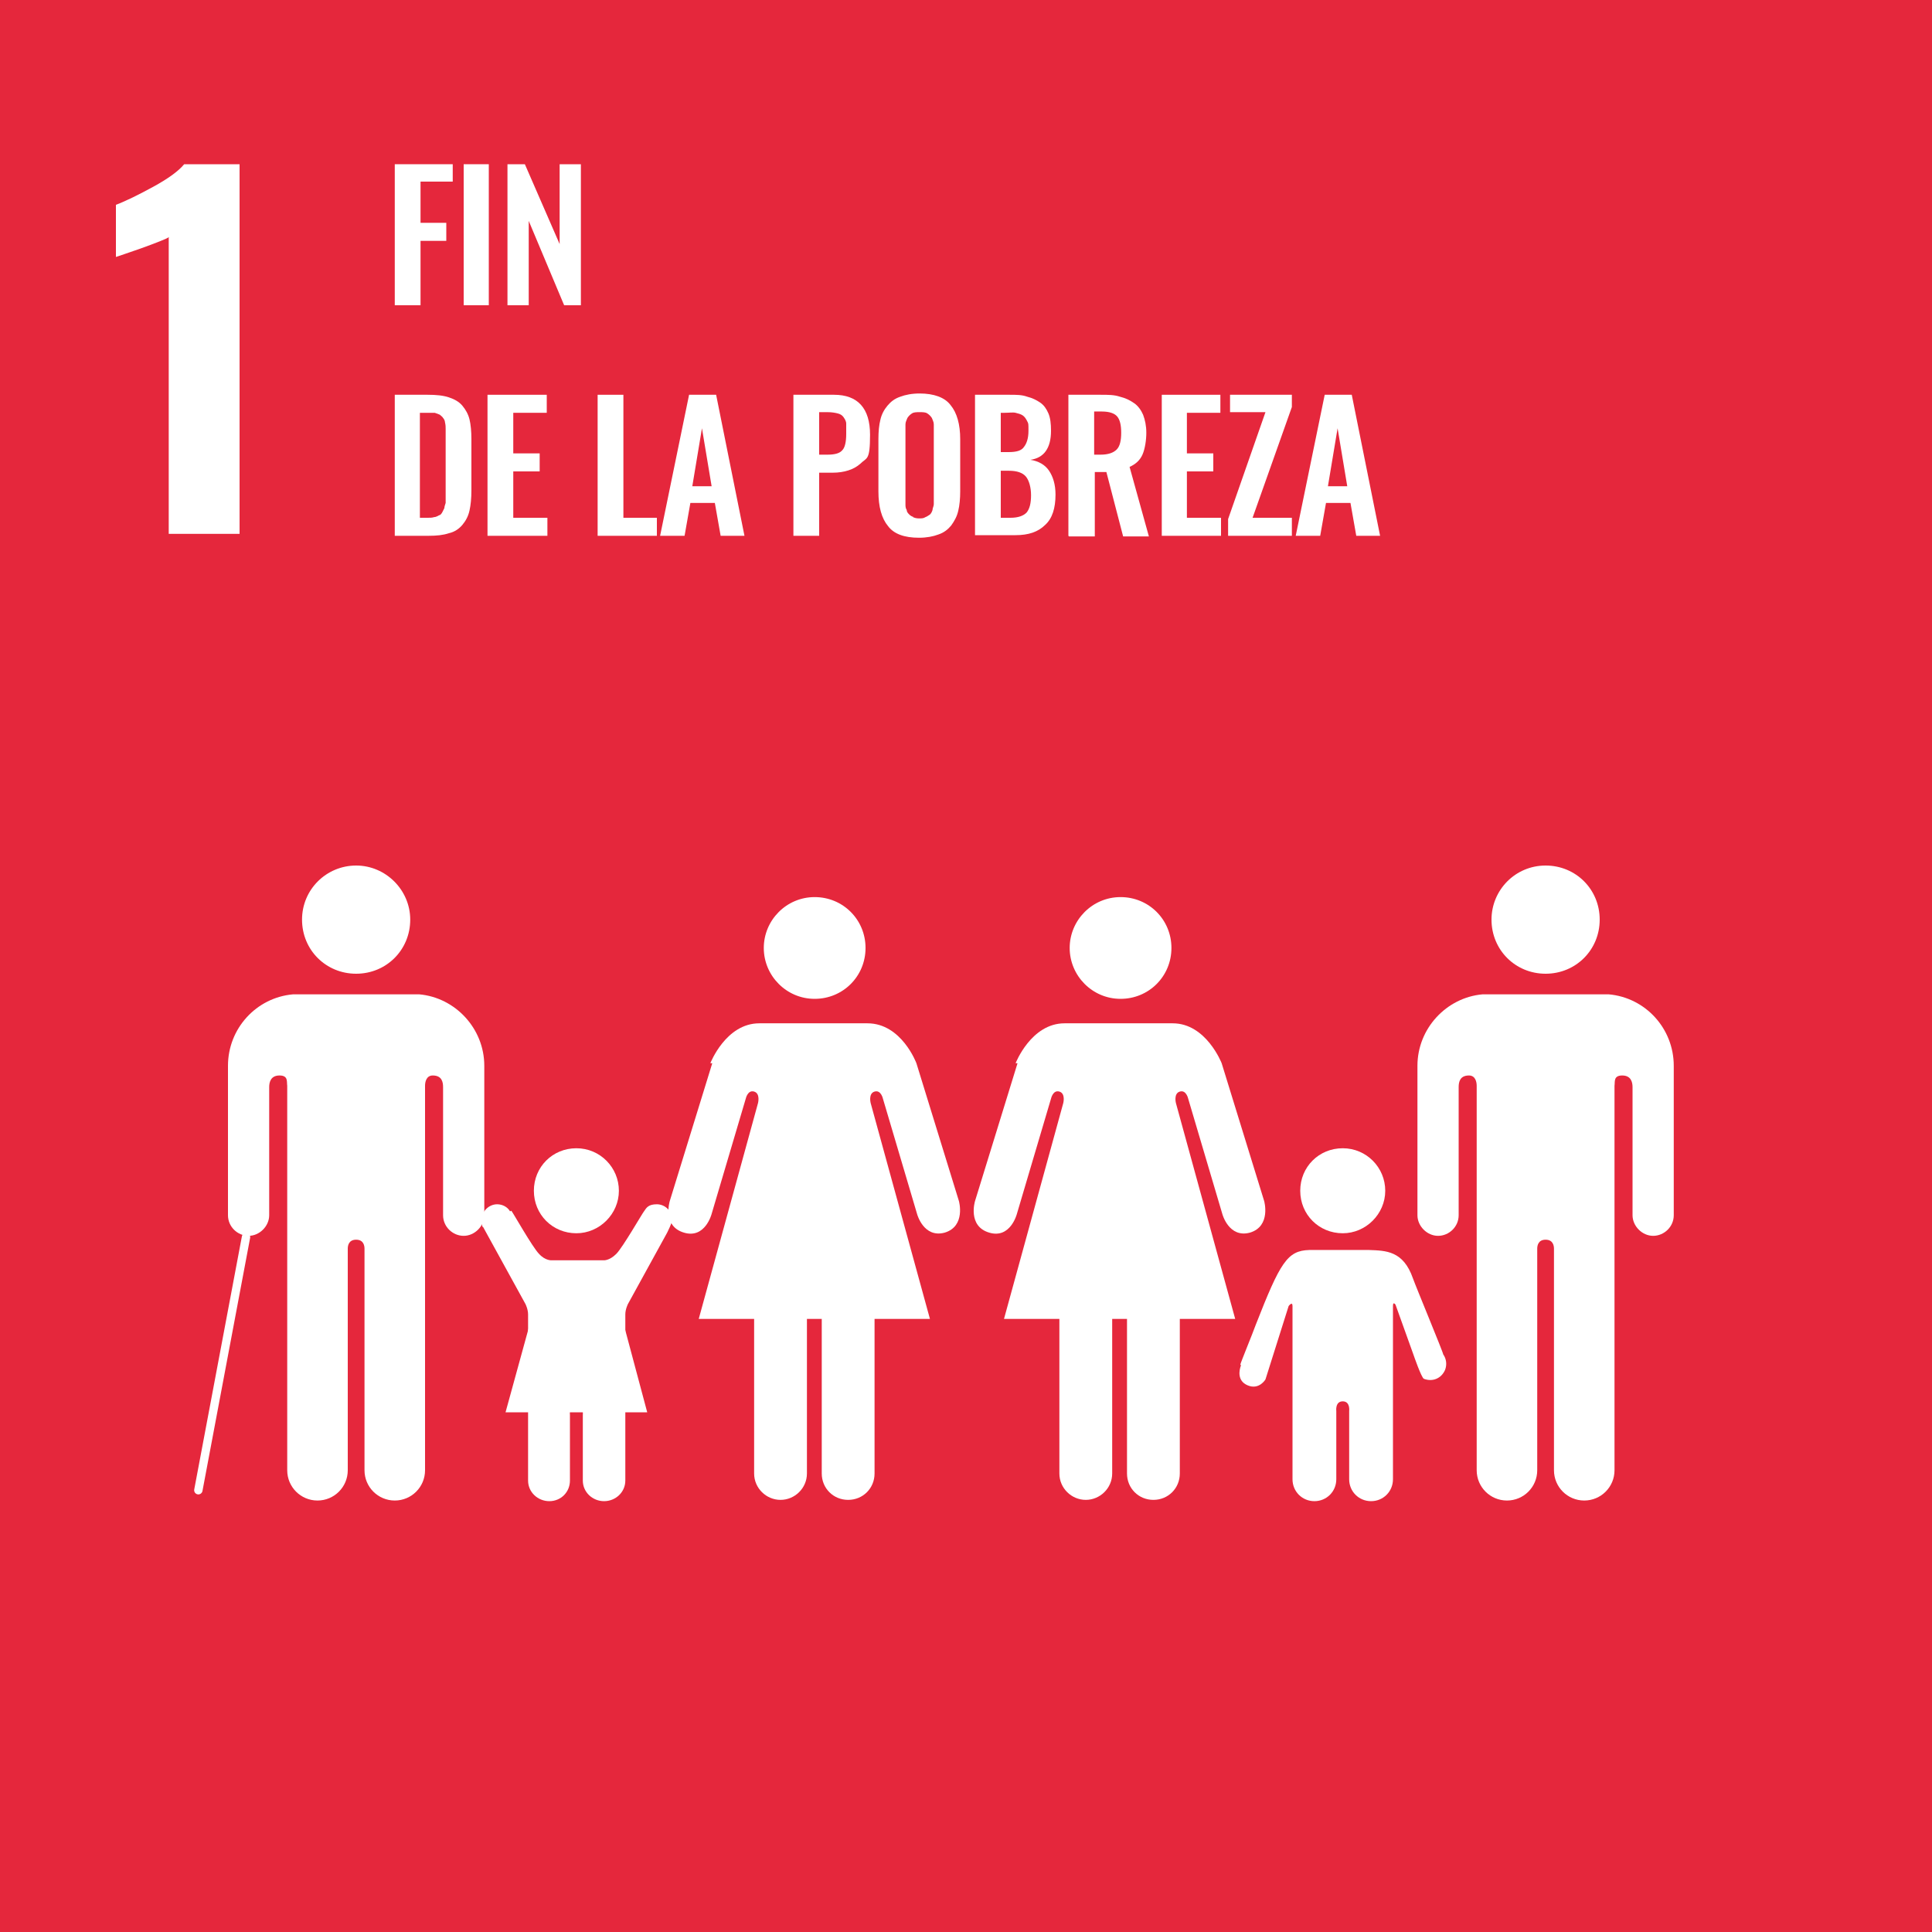
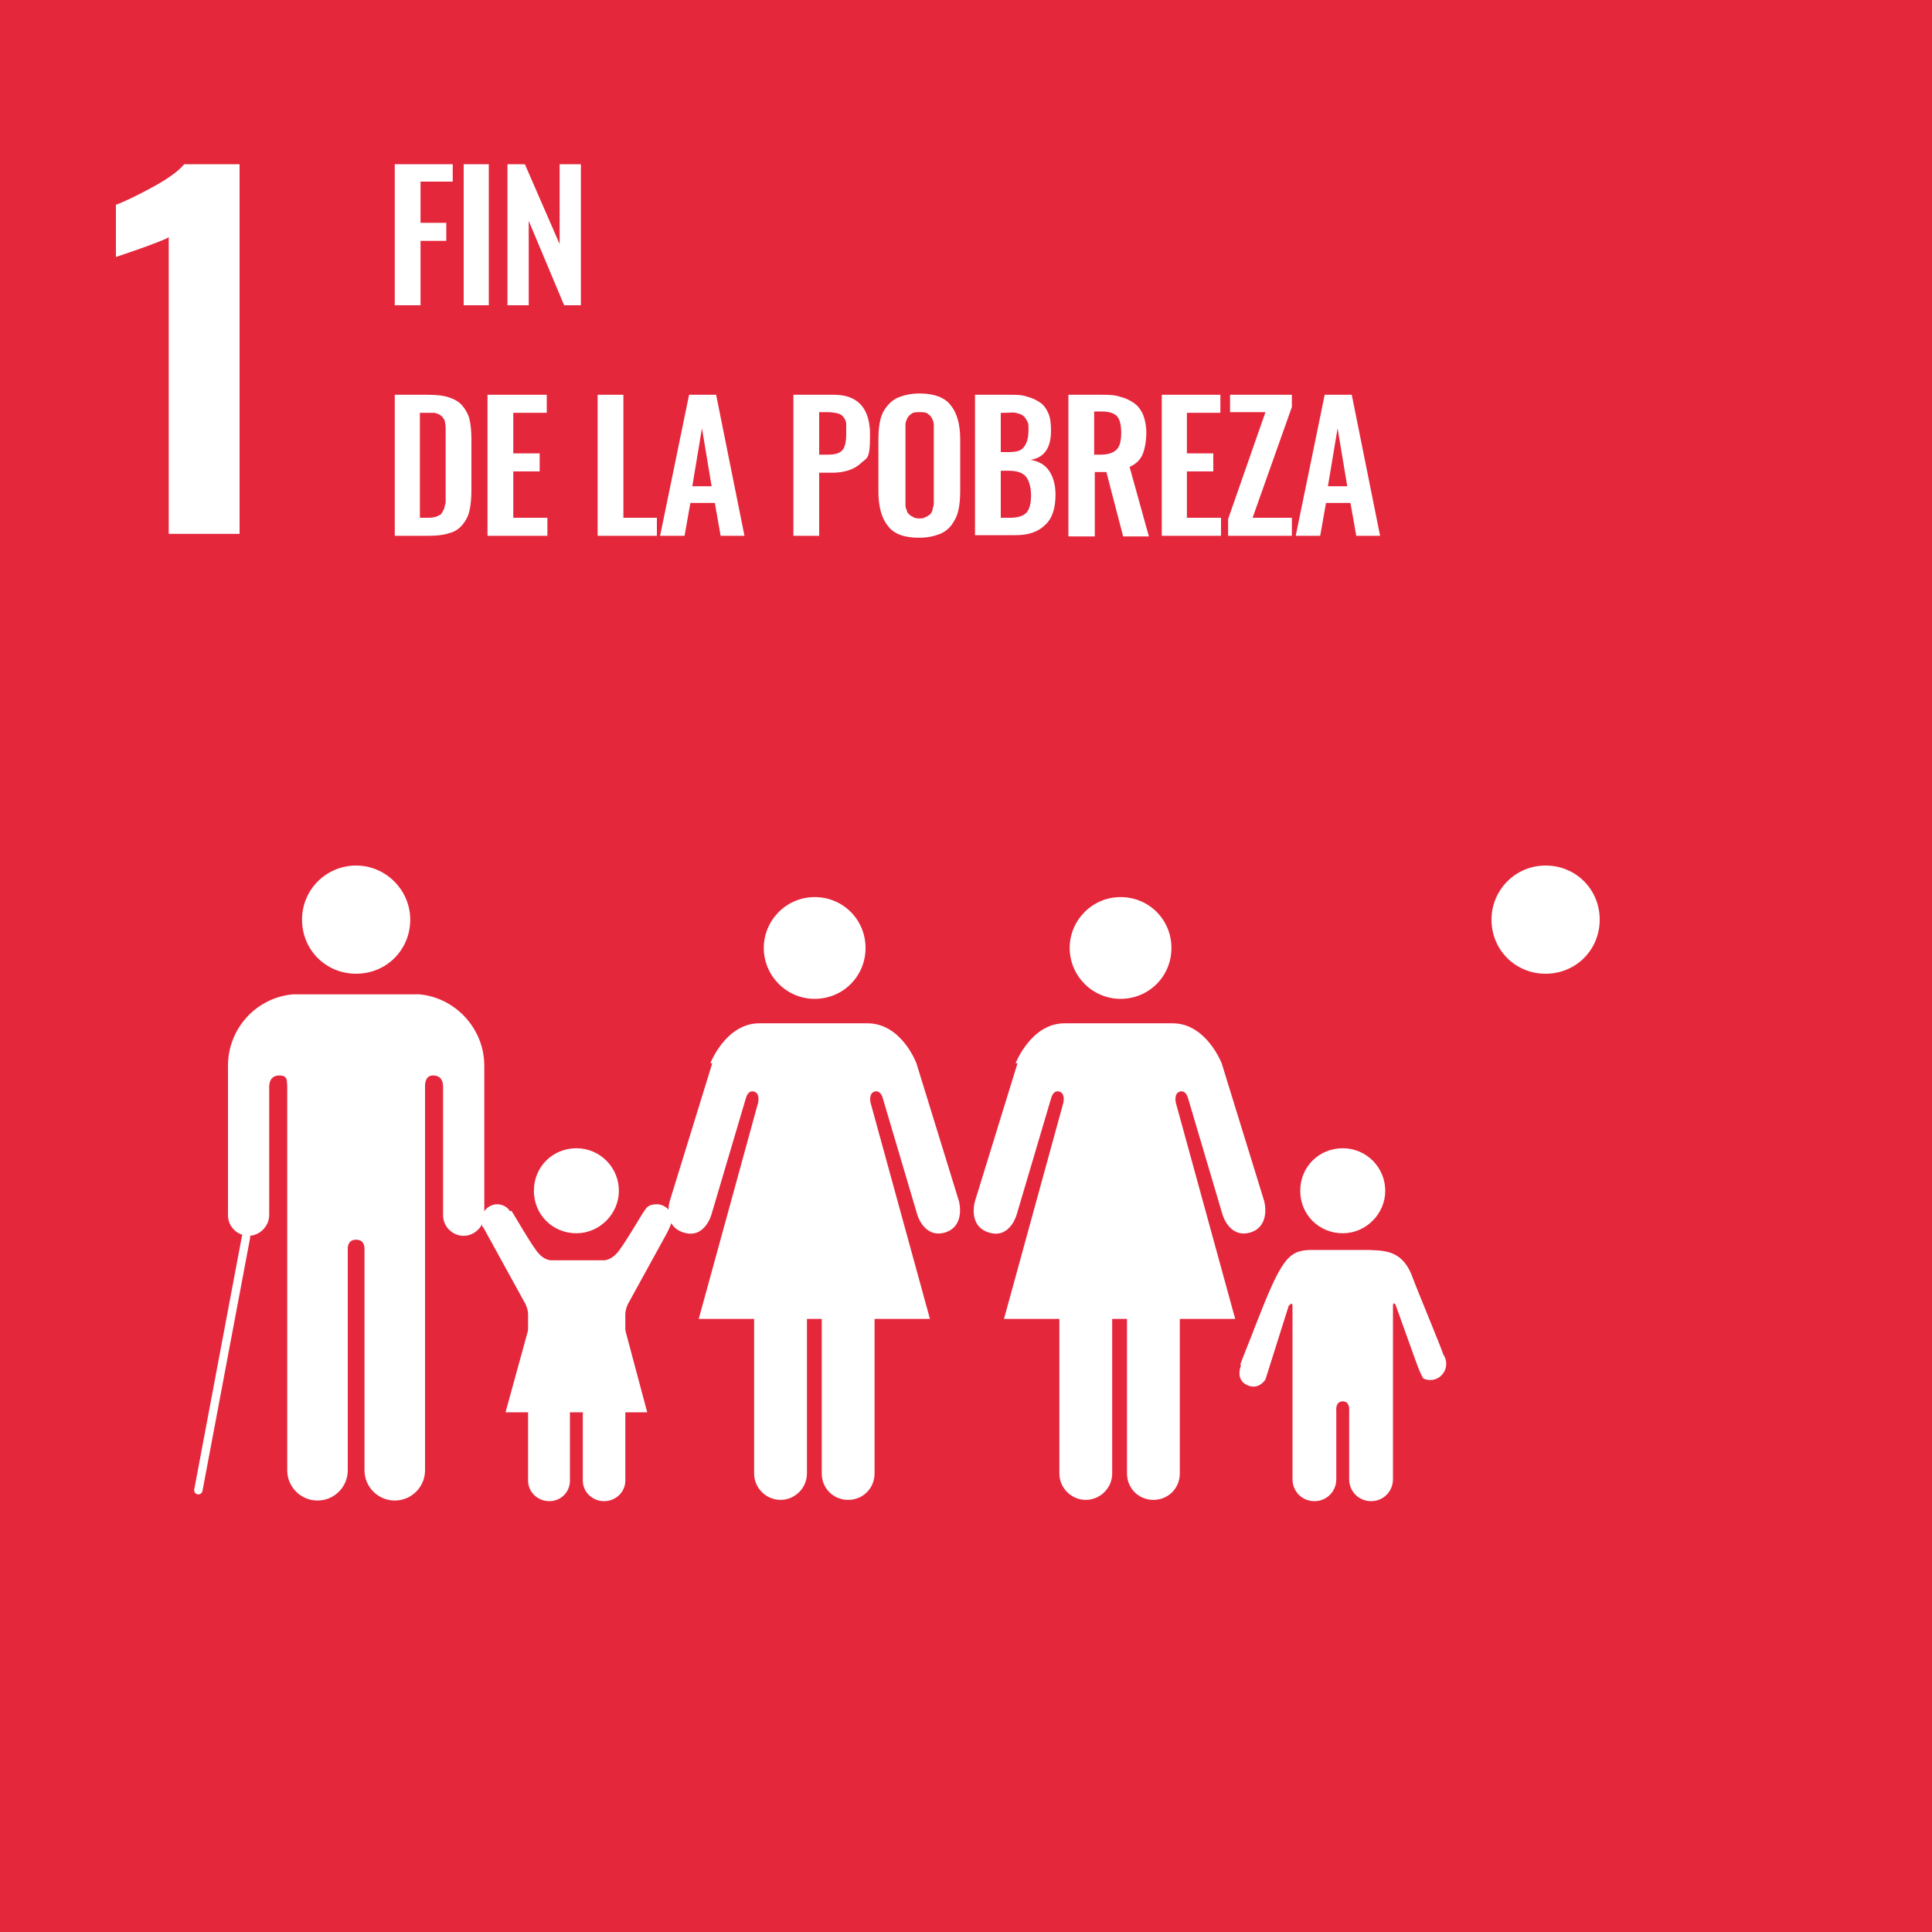
<svg xmlns="http://www.w3.org/2000/svg" id="Capa_1" version="1.1" viewBox="0 0 300 300">
  <rect width="300" height="300.1" fill="#e5273c" />
  <path d="M26.3,36.8c-.5.3-2,.9-4.5,1.8-2,.7-3.2,1.1-3.8,1.3v-8.1c1.6-.6,3.6-1.6,5.8-2.8s3.9-2.4,4.8-3.5h8.6v57.4h-11v-46Z" fill="#fff" />
  <polygon points="61.3 47.4 61.3 25.5 70.3 25.5 70.3 28.2 65.3 28.2 65.3 34.6 69.3 34.6 69.3 37.4 65.3 37.4 65.3 47.4 61.3 47.4" fill="#fff" />
  <rect x="72" y="25.5" width="3.9" height="21.9" fill="#fff" />
  <polygon points="78.8 47.4 78.8 25.5 81.5 25.5 86.9 37.9 86.9 25.5 90.2 25.5 90.2 47.4 87.6 47.4 82.1 34.3 82.1 47.4 78.8 47.4" fill="#fff" />
  <path d="M61.3,83.2v-21.9h5.1c1.3,0,2.4.1,3.3.4.9.3,1.6.7,2.1,1.3.5.6.9,1.3,1.1,2.1s.3,1.9.3,3.1v7.9c0,1.3-.1,2.3-.3,3.2-.2.9-.6,1.6-1.1,2.2-.5.6-1.2,1.1-2.1,1.3-.9.3-1.9.4-3.2.4h-5.3ZM65.3,80.4h1.1c.4,0,.7,0,1-.1.3,0,.6-.2.8-.3.2,0,.4-.3.5-.5.1-.2.2-.4.3-.6,0-.2.1-.5.2-.8,0-.4,0-.7,0-1,0-.3,0-.7,0-1.2v-8c0-.5,0-.9,0-1.3,0-.3,0-.6-.1-1,0-.3-.2-.6-.3-.7-.1-.2-.3-.3-.5-.5-.2-.1-.5-.2-.8-.3-.3,0-.7,0-1.2,0h-1.1v16.3Z" fill="#fff" />
  <polygon points="75.7 83.2 75.7 61.3 84.9 61.3 84.9 64.1 79.7 64.1 79.7 70.4 83.8 70.4 83.8 73.2 79.7 73.2 79.7 80.4 85 80.4 85 83.2 75.7 83.2" fill="#fff" />
  <polygon points="92.8 83.2 92.8 61.3 96.8 61.3 96.8 80.4 102 80.4 102 83.2 92.8 83.2" fill="#fff" />
  <path d="M102.5,83.2l4.5-21.9h4.2l4.4,21.9h-3.7l-.9-5.1h-3.8l-.9,5.1h-3.8ZM107.6,75.5h2.9l-1.5-9-1.5,9Z" fill="#fff" />
  <path d="M123.2,83.2v-21.9h6.3c3.7,0,5.6,2.1,5.6,6.2s-.5,3.5-1.5,4.5c-1,.9-2.5,1.4-4.3,1.4h-2.1v9.8h-4ZM127.2,70.6h1.3c1.1,0,1.9-.2,2.3-.7.4-.4.6-1.3.6-2.5s0-1.2,0-1.6c0-.4-.2-.7-.4-1-.2-.3-.5-.5-.9-.6-.4-.1-.9-.2-1.6-.2h-1.3v6.5Z" fill="#fff" />
  <path d="M142.7,83.5c-2.3,0-3.9-.6-4.8-1.8-1-1.2-1.5-3-1.5-5.4v-8.1c0-1.2.1-2.2.3-3,.2-.9.6-1.6,1.1-2.2.5-.6,1.1-1.1,2-1.4.8-.3,1.8-.5,3-.5,2.2,0,3.9.6,4.8,1.8,1,1.2,1.5,3,1.5,5.3v8.1c0,1.1-.1,2.2-.3,3-.2.9-.6,1.6-1.1,2.3-.5.6-1.1,1.1-2,1.4-.8.3-1.8.5-3,.5M141.7,80.3c.3.1.6.2,1,.2s.7,0,1-.2c.3-.1.5-.3.7-.4.2-.2.3-.4.4-.7,0-.3.2-.6.2-.9,0-.3,0-.7,0-1.1v-10c0-.5,0-1,0-1.3,0-.4-.2-.7-.3-1-.2-.3-.4-.5-.7-.7-.3-.2-.7-.2-1.2-.2s-.9,0-1.2.2c-.3.2-.5.4-.7.7-.1.3-.3.6-.3,1,0,.4,0,.8,0,1.3v10c0,.4,0,.8,0,1.1,0,.3,0,.6.2.9,0,.3.2.5.4.7.2.2.4.3.7.4" fill="#fff" />
  <path d="M151.4,83.2v-21.9h5.4c1,0,1.9,0,2.7.3.8.2,1.4.5,2,.9.6.4,1,1,1.3,1.7.3.7.4,1.6.4,2.7,0,2.7-1.1,4.2-3.2,4.5,1.3.2,2.3.8,2.9,1.7.6.9,1,2.1,1,3.7,0,2.1-.5,3.7-1.6,4.7-1.1,1.1-2.6,1.6-4.6,1.6h-6.3ZM155.4,70.2h1.2c1.2,0,2-.2,2.4-.8.4-.5.7-1.3.7-2.5s0-1.1-.2-1.5-.4-.7-.7-.9c-.3-.2-.7-.3-1.1-.4s-1,0-1.7,0h-.6v6.1ZM155.4,80.4h1.5c1.2,0,2-.3,2.5-.8.5-.6.7-1.5.7-2.7s-.3-2.3-.8-2.9c-.5-.6-1.4-.9-2.6-.9h-1.3v7.4Z" fill="#fff" />
  <path d="M165.9,83.2v-21.9h5c1.2,0,2.1,0,3,.3.8.2,1.5.5,2.2,1,.6.4,1.1,1.1,1.4,1.8.3.8.5,1.7.5,2.8s-.2,2.5-.6,3.4c-.4.9-1.1,1.5-2,1.9l3,10.8h-4l-2.6-10h-1.8v10h-4ZM169.9,70.6h1c1.2,0,2-.3,2.5-.8.5-.5.7-1.4.7-2.6s-.2-2-.6-2.5c-.4-.5-1.2-.8-2.4-.8h-1.2v6.6Z" fill="#fff" />
  <polygon points="180.4 83.2 180.4 61.3 189.5 61.3 189.5 64.1 184.3 64.1 184.3 70.4 188.4 70.4 188.4 73.2 184.3 73.2 184.3 80.4 189.6 80.4 189.6 83.2 180.4 83.2" fill="#fff" />
  <polygon points="190.7 83.2 190.7 80.6 196.5 64 191 64 191 61.3 200.6 61.3 200.6 63.2 194.5 80.4 200.6 80.4 200.6 83.2 190.7 83.2" fill="#fff" />
  <path d="M201.2,83.2l4.5-21.9h4.2l4.4,21.9h-3.7l-.9-5.1h-3.8l-.9,5.1h-3.8ZM206.3,75.5h2.9l-1.5-9-1.5,9Z" fill="#fff" />
  <path d="M231.6,142.8c0-4.6,3.7-8.4,8.4-8.4s8.4,3.7,8.4,8.4-3.7,8.4-8.4,8.4-8.4-3.7-8.4-8.4" fill="#fff" />
-   <path d="M249.8,154.4c5.7.5,10.1,5.3,10.1,11.1v23.2c0,1.8-1.5,3.2-3.2,3.2s-3.2-1.5-3.2-3.2v-19.9c0-.7-.2-1.8-1.6-1.8s-1.1,1-1.2,1.6v59.7c0,2.6-2.1,4.7-4.7,4.7s-4.7-2.1-4.7-4.7v-34.4c0-.4-.1-1.4-1.3-1.4h0c-1.2,0-1.3,1-1.3,1.4v34.4c0,2.6-2.1,4.7-4.7,4.7s-4.7-2.1-4.7-4.7v-59.7c0-.6-.2-1.6-1.2-1.6-1.4,0-1.6,1-1.6,1.8v19.9c0,1.8-1.5,3.2-3.2,3.2s-3.2-1.5-3.2-3.2v-23.2c0-5.8,4.5-10.6,10.1-11.1.2,0,.4,0,.6,0h18.3c.2,0,.4,0,.6,0" fill="#fff" />
  <path d="M181.9,147.2c0-4.4-3.5-7.9-7.9-7.9s-7.9,3.6-7.9,7.9,3.5,7.9,7.9,7.9,7.9-3.5,7.9-7.9" fill="#fff" />
  <path d="M158,165.1l-6.6,21.4s-1.2,3.9,2.2,4.9c3.3,1,4.3-2.9,4.3-2.9l5.3-17.9s.3-1.4,1.3-1.1c1,.3.6,1.8.6,1.8l-9.2,33.5h8.6v24c0,2.3,1.9,4.1,4.1,4.1s4.1-1.8,4.1-4.1v-24h2.3v24c0,2.3,1.8,4.1,4.1,4.1s4.1-1.8,4.1-4.1v-24h8.6l-9.2-33.5s-.4-1.5.6-1.8c1-.3,1.3,1.1,1.3,1.1l5.3,17.9s1,3.8,4.3,2.9c3.3-1,2.2-4.9,2.2-4.9l-6.6-21.4s-2.4-6.2-7.6-6.2h-16.8c-5.2,0-7.6,6.2-7.6,6.2" fill="#fff" />
  <path d="M134.4,147.2c0-4.4-3.5-7.9-7.9-7.9s-7.9,3.6-7.9,7.9,3.5,7.9,7.9,7.9,7.9-3.5,7.9-7.9" fill="#fff" />
  <path d="M110.6,165.1l-6.6,21.4s-1.2,3.9,2.2,4.9c3.3,1,4.3-2.9,4.3-2.9l5.3-17.9s.3-1.4,1.3-1.1c1,.3.6,1.8.6,1.8l-9.2,33.5h8.6v24c0,2.3,1.9,4.1,4.1,4.1s4.1-1.8,4.1-4.1v-24h2.3v24c0,2.3,1.8,4.1,4.1,4.1s4.1-1.8,4.1-4.1v-24h8.6l-9.2-33.5s-.4-1.5.6-1.8c1-.3,1.3,1.1,1.3,1.1l5.3,17.9s1,3.8,4.3,2.9c3.3-1,2.2-4.9,2.2-4.9l-6.6-21.4s-2.3-6.2-7.6-6.2h-16.8c-5.2,0-7.6,6.2-7.6,6.2" fill="#fff" />
  <path d="M208.5,191.5c3.6,0,6.6-3,6.6-6.6s-2.9-6.6-6.6-6.6-6.6,2.9-6.6,6.6,2.9,6.6,6.6,6.6" fill="#fff" />
  <path d="M192.7,212c-.3.8-.6,2.4,1,3.1,1.8.8,2.8-.9,2.8-.9l3.6-11.4s.6-.8.6,0v26.9h0c0,1.9,1.5,3.4,3.4,3.4s3.4-1.5,3.4-3.4v-10.6s-.2-1.5,1-1.5,1,1.5,1,1.5v10.6c0,1.9,1.5,3.4,3.4,3.4s3.4-1.5,3.4-3.4v-26.9c0-.8.4-.2.4-.2l2.8,7.8s1.2,3.5,1.6,3.7c1.3.5,2.7,0,3.3-1.4.3-.8.2-1.7-.3-2.4h0c0-.3-4.2-10.4-4.7-11.8-1.5-4.3-4.2-4.3-6.8-4.4-2.6,0-4.2,0-4.2,0,0,0-1.7,0-5.1,0-3.4.1-4.5,1.9-8.3,11.6-.5,1.4-2.4,6-2.4,6.2h0Z" fill="#fff" />
  <path d="M63.7,142.8c0-4.6-3.8-8.4-8.4-8.4s-8.4,3.7-8.4,8.4,3.7,8.4,8.4,8.4,8.4-3.7,8.4-8.4" fill="#fff" />
  <path d="M45.5,154.4c-5.7.5-10.1,5.3-10.1,11.1v23.2c0,1.8,1.5,3.2,3.2,3.2s3.2-1.5,3.2-3.2v-19.9c0-.7.2-1.8,1.6-1.8s1.1,1,1.2,1.6v59.7c0,2.6,2.1,4.7,4.7,4.7s4.7-2.1,4.7-4.7v-34.4c0-.4.1-1.4,1.3-1.4h0c1.2,0,1.3,1,1.3,1.4v34.4c0,2.6,2.1,4.7,4.7,4.7s4.7-2.1,4.7-4.7v-59.7c0-.6.2-1.6,1.2-1.6,1.4,0,1.6,1,1.6,1.8v19.9c0,1.8,1.5,3.2,3.2,3.2s3.2-1.5,3.2-3.2v-23.2c0-5.8-4.5-10.6-10.1-11.1-.2,0-.4,0-.6,0h-18.3c-.2,0-.4,0-.6,0" fill="#fff" />
  <line x1="38.2" y1="192.1" x2="30.8" y2="231.4" fill="none" stroke="#fff" stroke-linecap="round" stroke-miterlimit="10" stroke-width="1.3" />
  <path d="M79.2,188.1c-.4-.7-1.2-1.1-2-1.1-1.3,0-2.4,1.1-2.4,2.4s.2,1.1.2,1.1l6.6,12s.4.8.4,1.6v25.8h0c0,1.8,1.5,3.2,3.3,3.2s3.2-1.4,3.2-3.2v-10.2s-.2-1.4,1-1.4,1,1.4,1,1.4v10.2c0,1.8,1.5,3.2,3.3,3.2s3.3-1.4,3.3-3.2v-25.8c0-.8.4-1.6.4-1.6l6.1-11.1s.8-1.6.8-2c0-1.3-1.1-2.4-2.4-2.4s-1.6.5-2,1.1h0c-.2.2-3.3,5.6-4.3,6.6-1.1,1.1-2,1-2,1h-8s-1,.1-2-1c-1-1-4.1-6.5-4.3-6.7h0Z" fill="#fff" />
  <path d="M89.5,191.5c3.6,0,6.6-3,6.6-6.6s-2.9-6.6-6.6-6.6-6.6,2.9-6.6,6.6,2.9,6.6,6.6,6.6" fill="#fff" />
  <polygon points="89.5 200.8 97 206.2 100.5 219.3 89.5 219.3 78.5 219.3 82.1 206.2 89.5 200.8" fill="#fff" />
</svg>